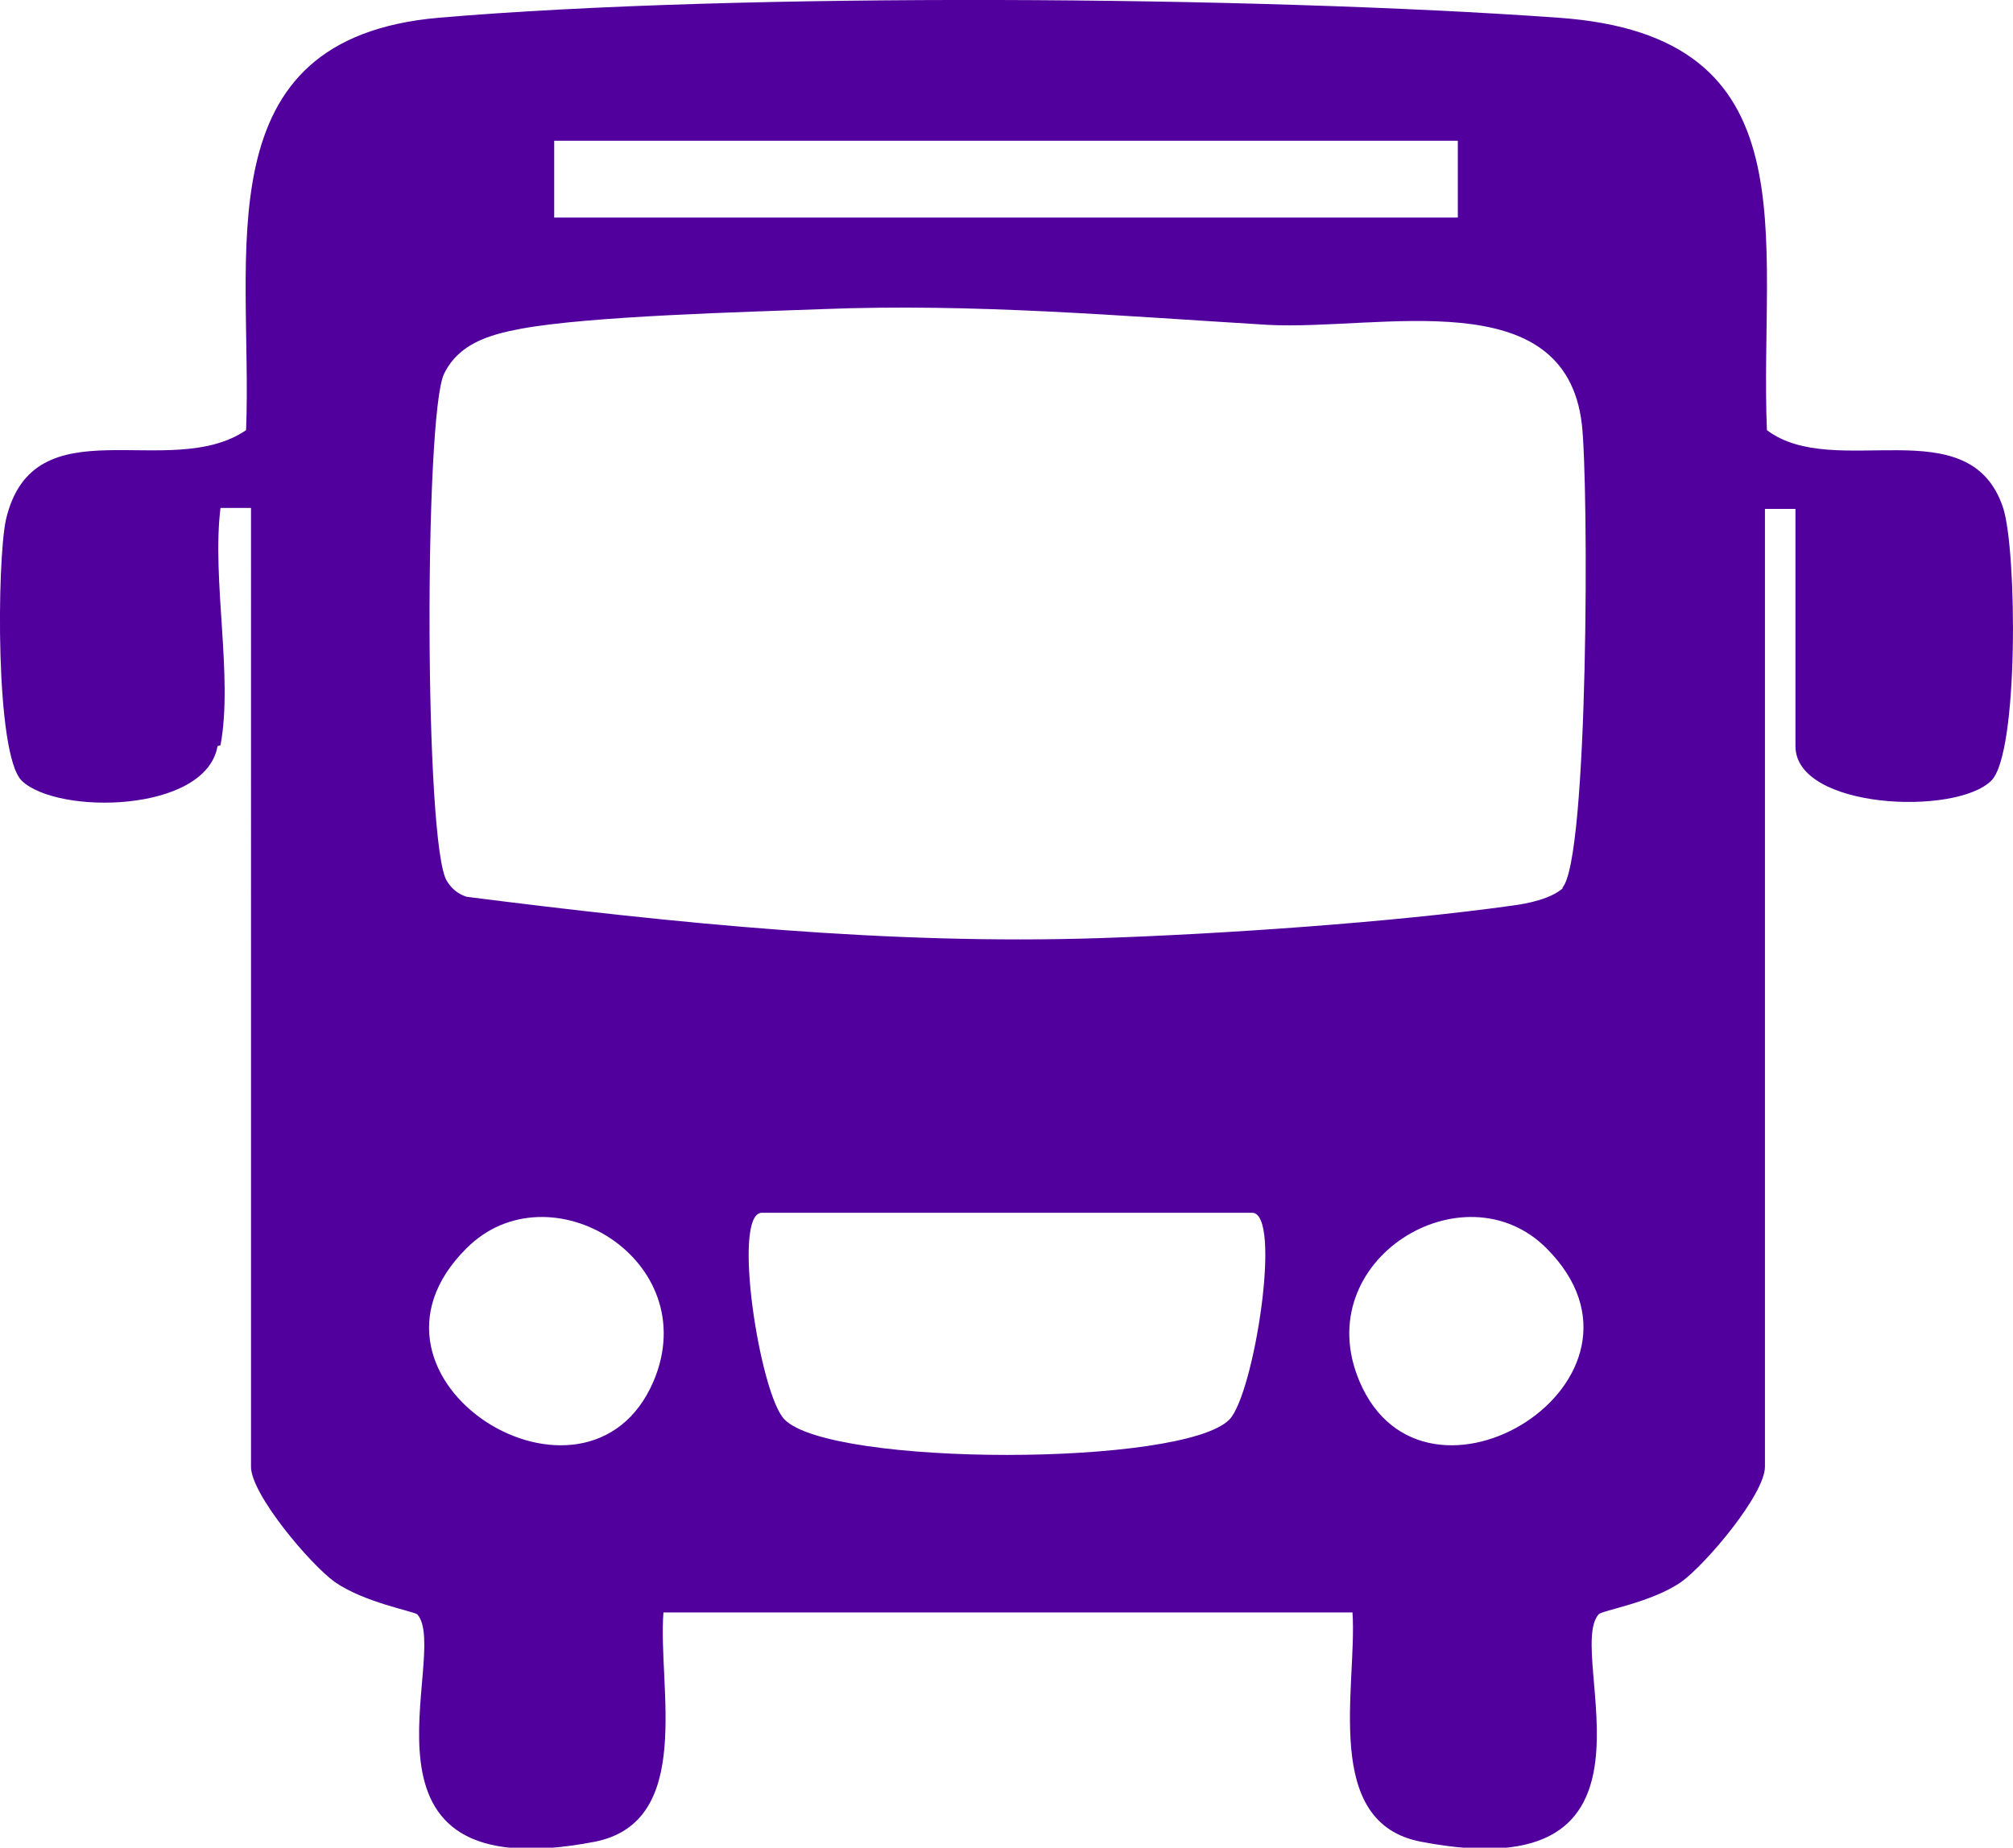
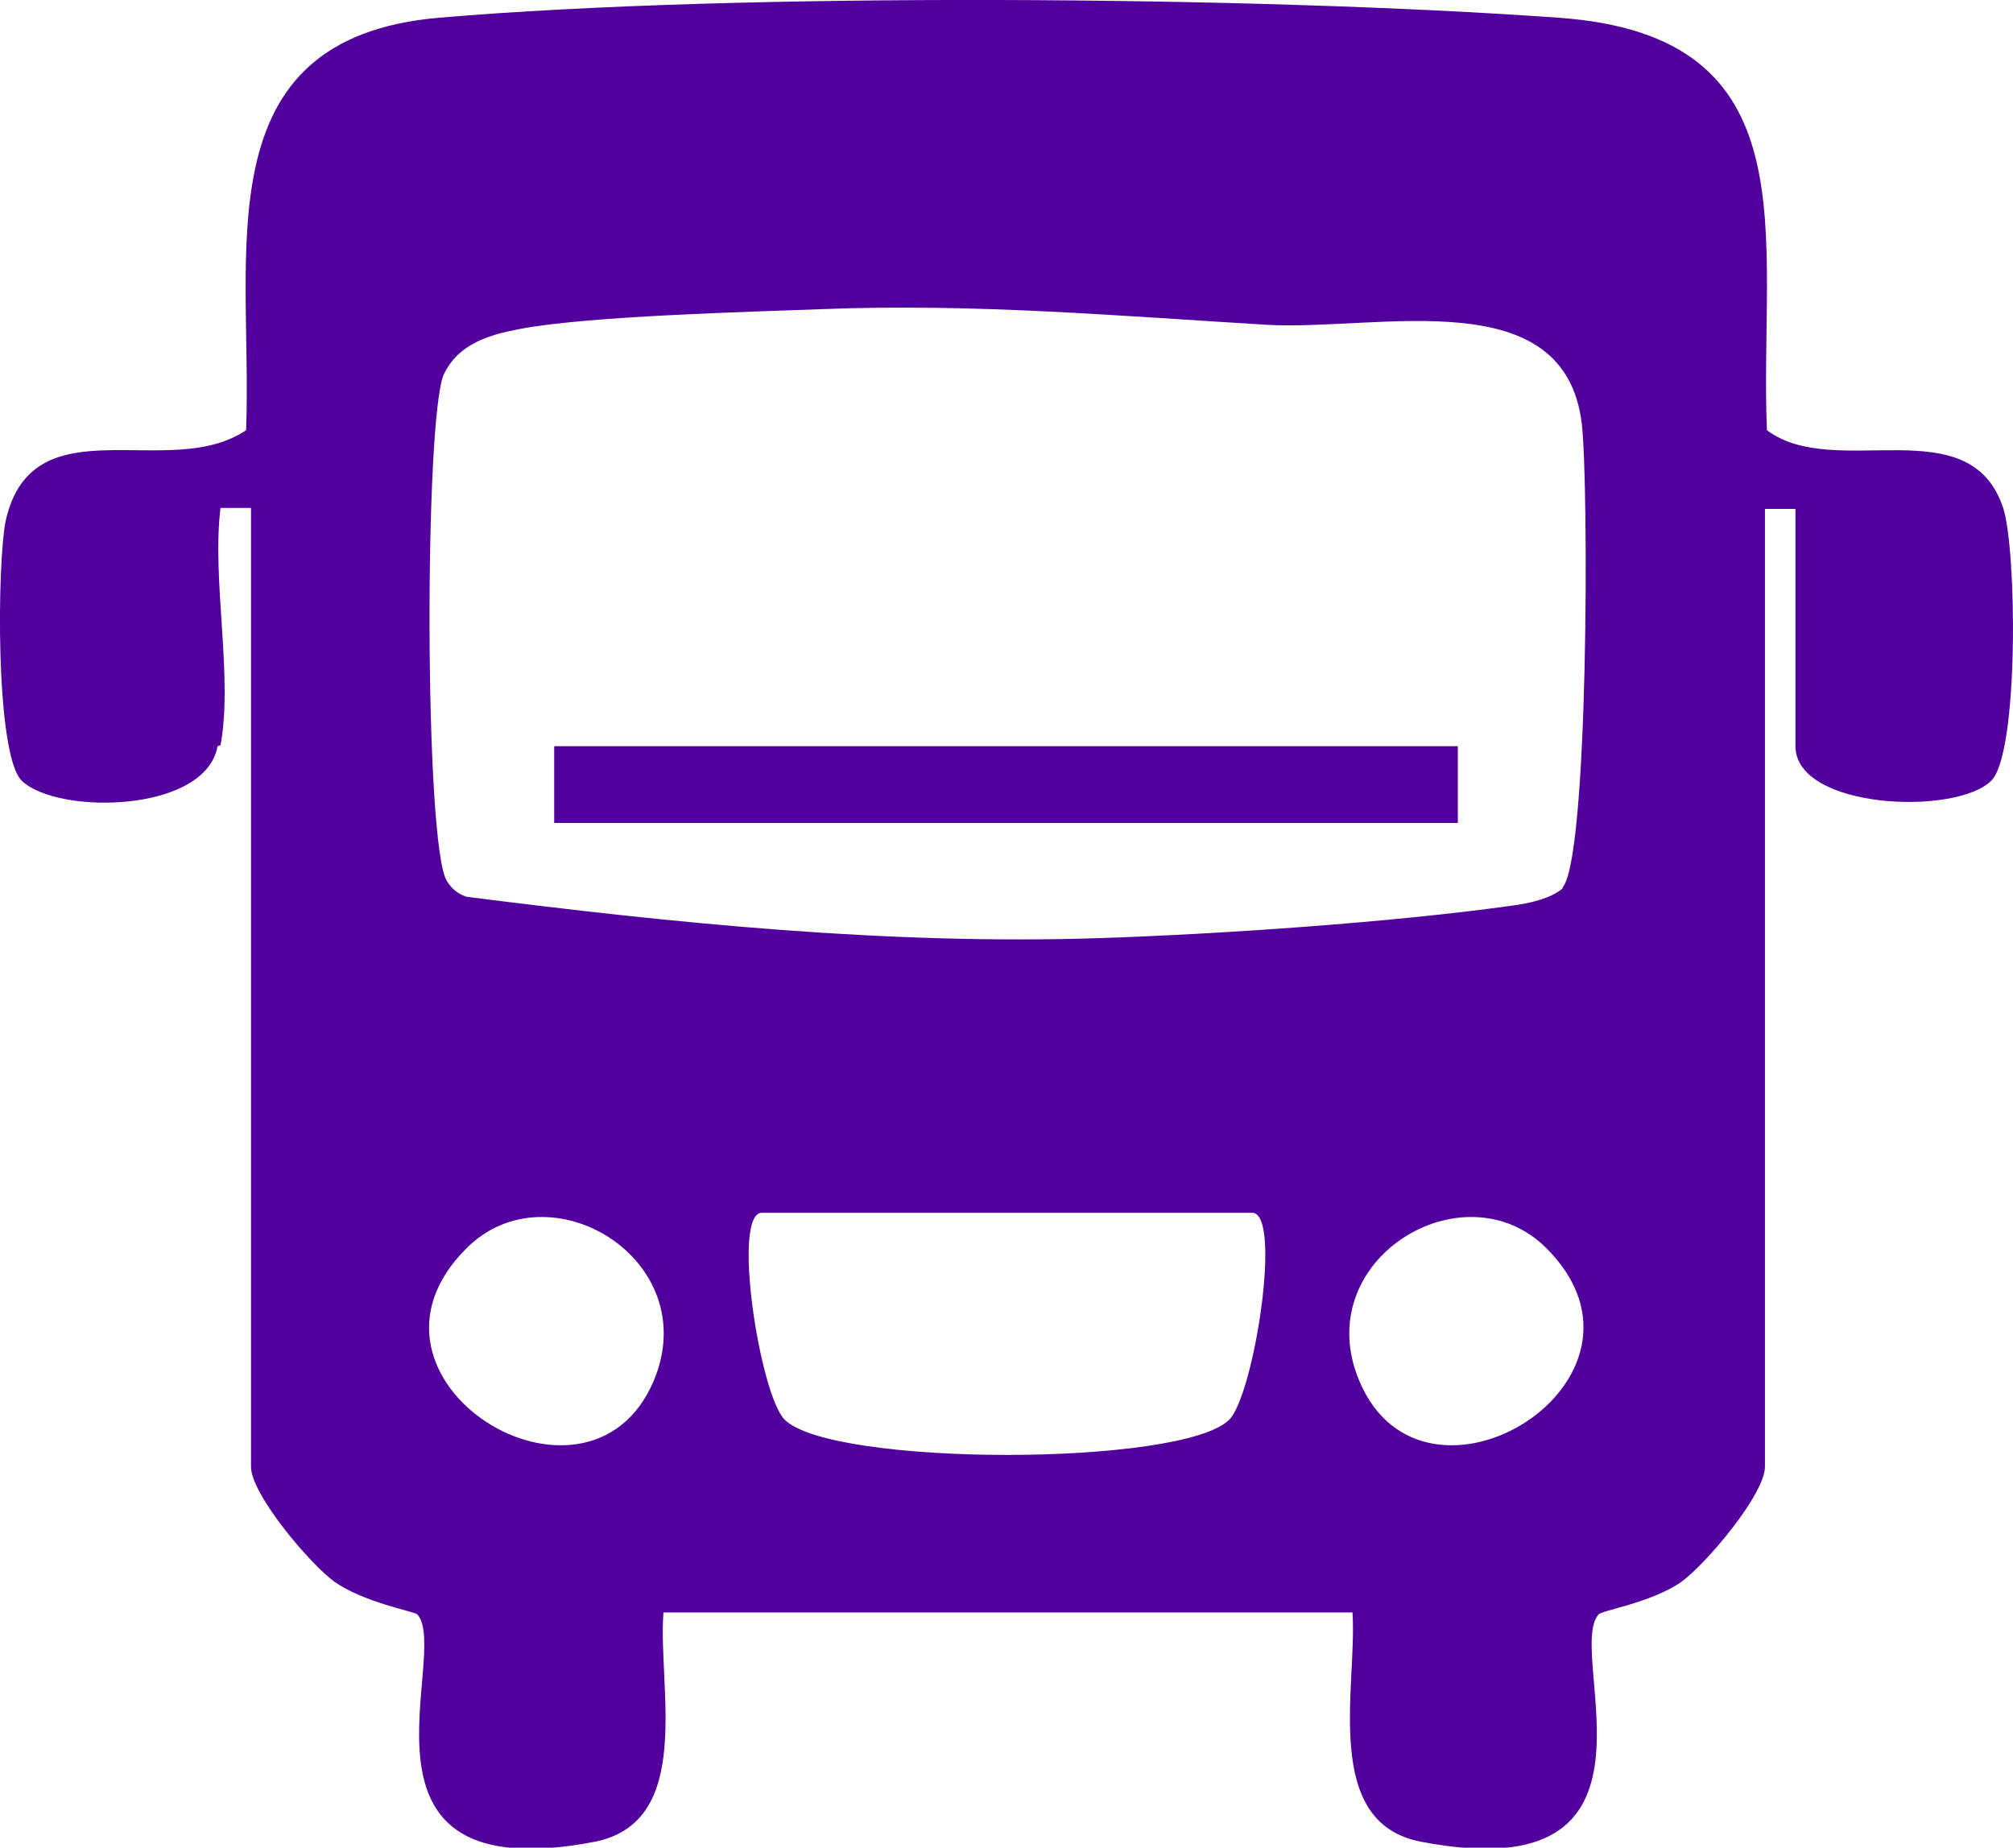
<svg xmlns="http://www.w3.org/2000/svg" id="Layer_2" data-name="Layer 2" viewBox="0 0 20.45 18.77">
  <defs>
    <style>
      .cls-1 {
        fill: #51009e;
      }
    </style>
  </defs>
  <g id="Layer_1-2" data-name="Layer 1">
-     <path class="cls-1" d="M2.21,7.58c-.12.68-1.63.7-1.99.35C-.05,7.66-.03,5.7.06,5.28c.28-1.2,1.66-.38,2.44-.91.07-1.79-.46-3.98,1.96-4.19,3.05-.26,8.3-.22,11.37,0,2.6.18,2.04,2.22,2.12,4.19.69.52,2.06-.24,2.4.79.14.43.16,2.49-.12,2.77-.36.36-1.99.29-1.99-.35v-2.41h-.31v9.73c0,.28-.6.99-.85,1.17-.3.21-.81.29-.84.33-.35.4.86,2.82-1.8,2.31-1.02-.19-.65-1.58-.7-2.33h-7c-.06.75.32,2.13-.7,2.33-2.66.51-1.45-1.91-1.8-2.31-.03-.03-.54-.12-.84-.33-.25-.18-.85-.89-.85-1.17V5.16h-.31c-.09.73.13,1.72,0,2.41ZM14.82,1.43H5.63v.78h9.18v-.78ZM15.87,9.02c.27-.27.27-4.1.2-4.71-.17-1.46-2.05-.95-3.19-1.01-1.5-.09-2.99-.22-4.52-.16-.8.03-2.37.07-3.07.2-.32.06-.63.15-.78.46-.2.43-.2,4.79.03,5.15.05.08.11.13.2.16,2.12.27,4.29.49,6.43.42,1.22-.04,2.98-.16,4.19-.33.16-.02.4-.07.52-.18ZM4.74,12.68c-1.34,1.33,1.23,2.92,1.9,1.35.52-1.23-1.06-2.19-1.9-1.35ZM7.74,12.32c-.31,0-.02,1.85.23,2.1.47.48,4.05.48,4.52,0,.25-.26.54-2.1.23-2.1h-4.98ZM15.71,12.68c-.84-.84-2.42.12-1.9,1.35.66,1.57,3.23-.02,1.9-1.35Z" />
+     <path class="cls-1" d="M2.21,7.58c-.12.68-1.63.7-1.99.35C-.05,7.66-.03,5.7.06,5.28c.28-1.2,1.66-.38,2.44-.91.07-1.79-.46-3.98,1.96-4.19,3.05-.26,8.3-.22,11.37,0,2.6.18,2.04,2.22,2.12,4.19.69.52,2.06-.24,2.4.79.14.43.16,2.49-.12,2.77-.36.36-1.99.29-1.99-.35v-2.41h-.31v9.73c0,.28-.6.99-.85,1.17-.3.21-.81.29-.84.33-.35.4.86,2.82-1.8,2.31-1.02-.19-.65-1.58-.7-2.33h-7c-.06.75.32,2.13-.7,2.33-2.66.51-1.45-1.91-1.8-2.31-.03-.03-.54-.12-.84-.33-.25-.18-.85-.89-.85-1.17V5.16h-.31c-.09.73.13,1.72,0,2.41ZH5.63v.78h9.18v-.78ZM15.87,9.02c.27-.27.27-4.1.2-4.71-.17-1.46-2.05-.95-3.19-1.01-1.5-.09-2.99-.22-4.52-.16-.8.03-2.37.07-3.07.2-.32.06-.63.15-.78.46-.2.43-.2,4.79.03,5.15.05.08.11.13.2.16,2.12.27,4.29.49,6.43.42,1.22-.04,2.98-.16,4.19-.33.16-.02.4-.07.52-.18ZM4.74,12.68c-1.34,1.33,1.23,2.92,1.9,1.35.52-1.23-1.06-2.19-1.9-1.35ZM7.74,12.32c-.31,0-.02,1.85.23,2.1.47.48,4.05.48,4.52,0,.25-.26.54-2.1.23-2.1h-4.98ZM15.71,12.68c-.84-.84-2.42.12-1.9,1.35.66,1.57,3.23-.02,1.9-1.35Z" />
  </g>
</svg>